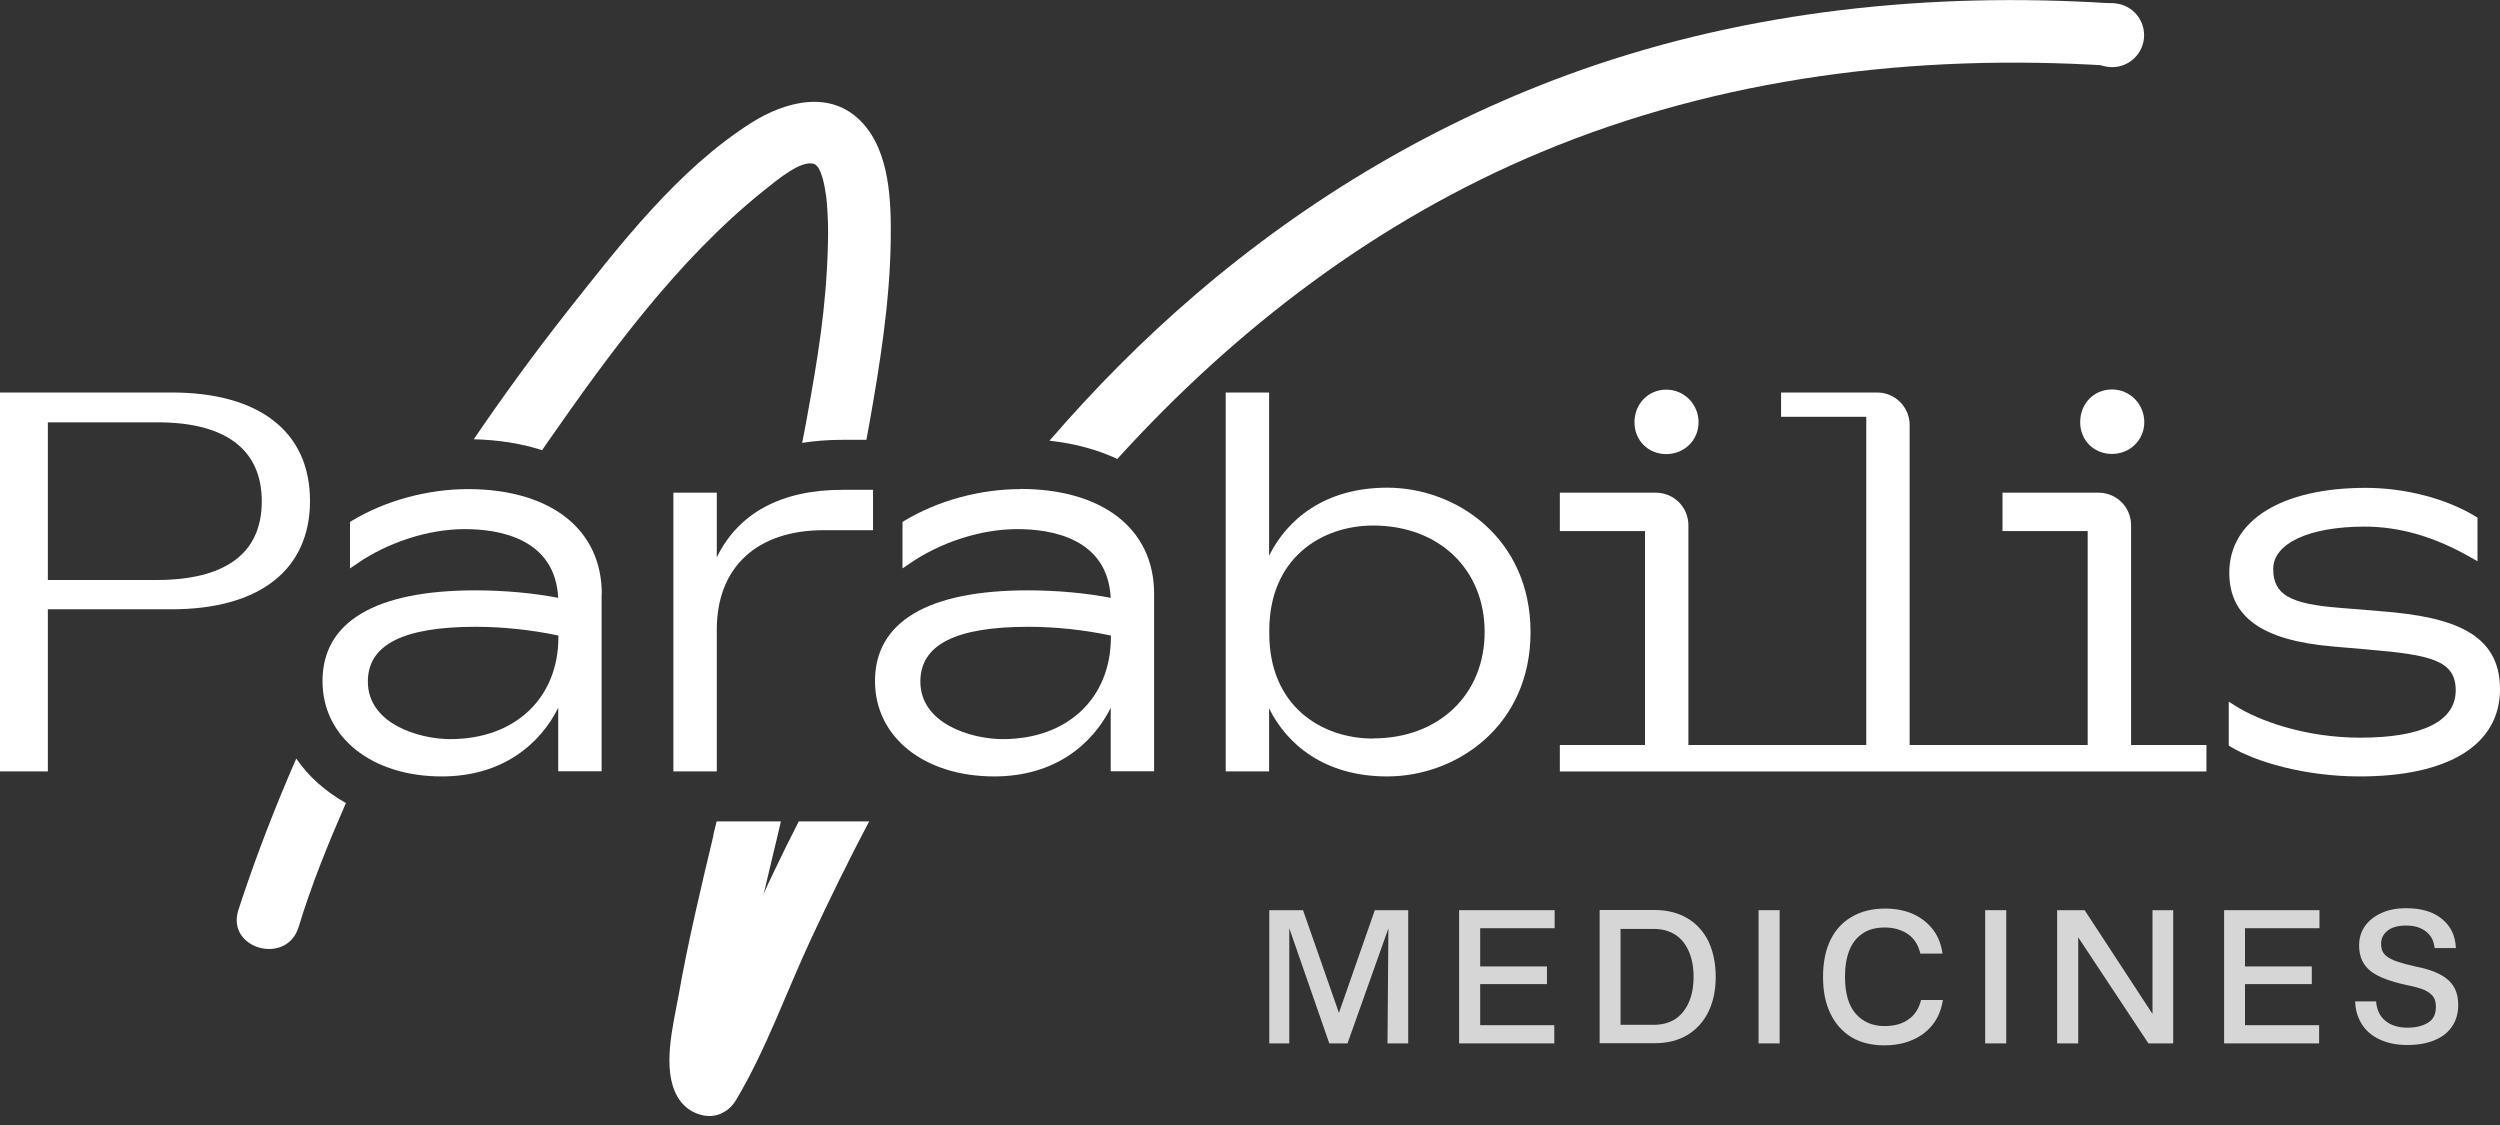
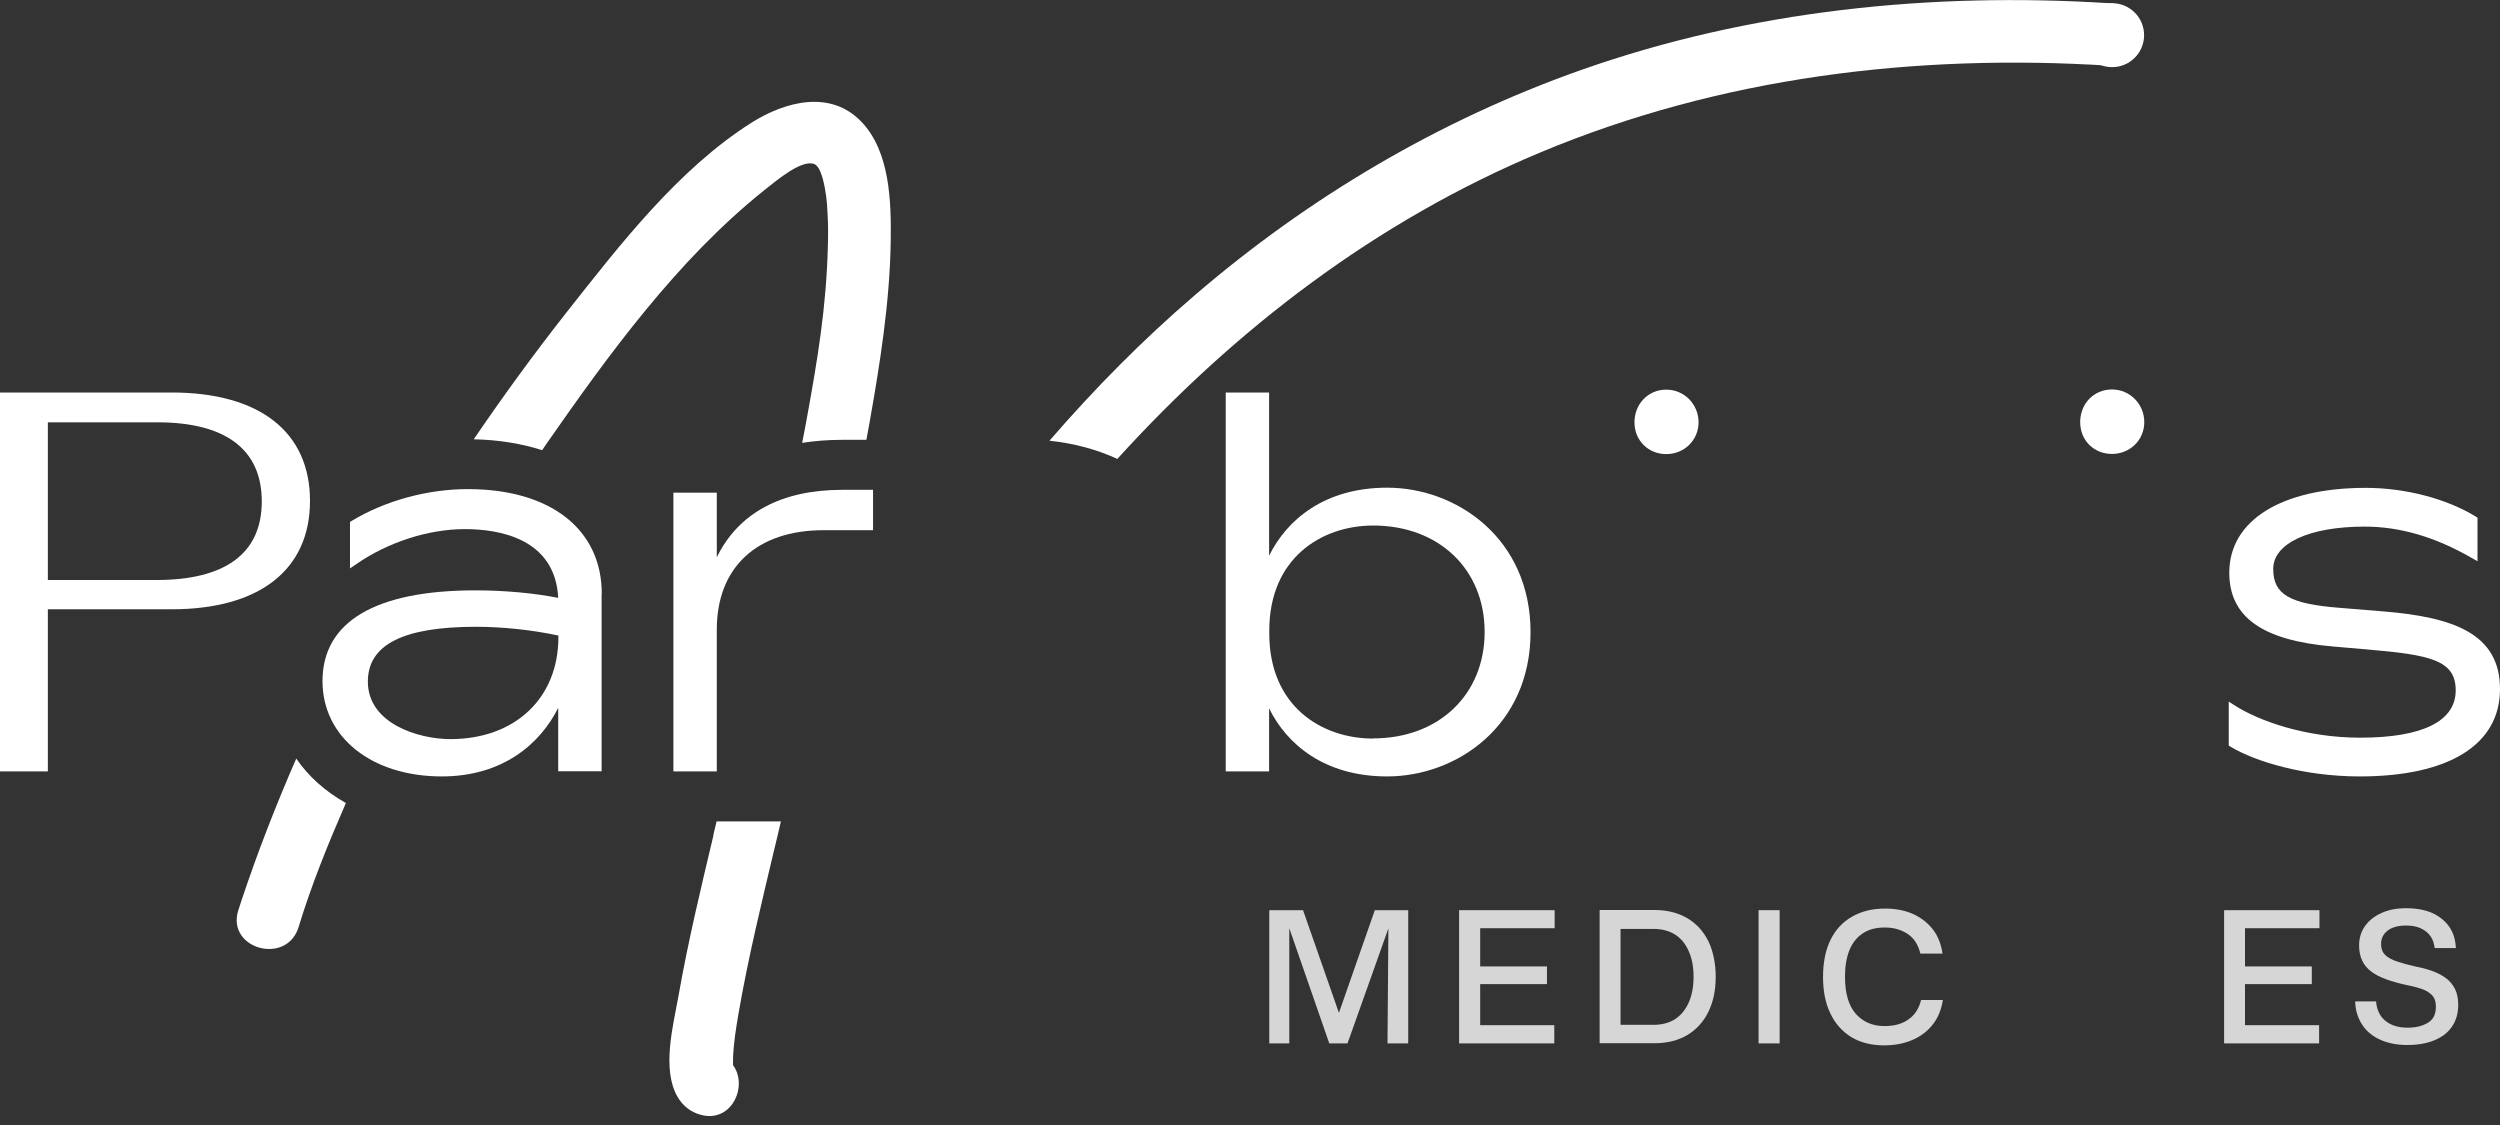
<svg xmlns="http://www.w3.org/2000/svg" id="Layer_1" width="140" height="63" viewBox="0 0 140 63">
  <rect x="0" y="0" width="140" height="63" fill="#333333" stroke="none" />
  <g style="opacity:.8;">
    <polygon points="74.98 56.72 72.97 50.97 71.08 50.97 71.08 58.43 72.2 58.43 72.2 51.98 74.44 58.43 75.46 58.43 77.75 51.99 77.7 58.43 78.86 58.43 78.86 50.97 76.99 50.97 74.98 56.72" style="fill:#fff;" />
    <path d="M94.49,51.42c-.51-.3-1.12-.46-1.83-.46h-3.08v7.46h3.08c.72,0,1.34-.16,1.85-.47.51-.31.9-.75,1.17-1.31.27-.56.4-1.21.4-1.94s-.14-1.43-.41-1.99c-.28-.56-.67-.99-1.18-1.29ZM94.57,56.14c-.18.4-.43.71-.76.93-.33.21-.73.32-1.21.32h-1.85v-5.37h1.85c.48,0,.88.11,1.21.32.33.21.58.52.76.93.18.4.27.88.27,1.43s-.09,1.04-.27,1.44Z" style="fill:#fff;" />
    <rect x="98.48" y="50.97" width="1.18" height="7.46" style="fill:#fff;" />
-     <rect x="111.17" y="50.97" width="1.18" height="7.46" style="fill:#fff;" />
-     <polygon points="120.54 56.78 116.74 50.97 115.2 50.97 115.2 58.43 116.38 58.43 116.38 52.49 120.31 58.43 121.7 58.43 121.7 50.97 120.54 50.97 120.54 56.78" style="fill:#fff;" />
    <polygon points="124.55 58.43 129.87 58.43 129.87 57.41 125.72 57.41 125.72 55.11 129.46 55.11 129.46 54.12 125.72 54.12 125.72 51.98 129.89 51.98 129.89 50.97 124.55 50.97 124.55 58.43" style="fill:#fff;" />
    <polygon points="81.71 58.43 87.04 58.43 87.04 57.41 82.89 57.41 82.89 55.11 86.63 55.11 86.63 54.12 82.89 54.12 82.89 51.98 87.06 51.98 87.06 50.97 81.71 50.97 81.71 58.43" style="fill:#fff;" />
    <path d="M106.97,57.01c-.35.3-.83.45-1.43.45-.68,0-1.21-.23-1.62-.69-.4-.46-.6-1.15-.6-2.08,0-.57.08-1.05.24-1.46.16-.41.41-.73.74-.95.33-.23.75-.34,1.25-.34.53,0,.98.14,1.35.41.32.24.53.59.64,1.05h1.24c-.07-.49-.23-.93-.5-1.3-.28-.38-.65-.68-1.11-.9-.46-.21-.99-.32-1.61-.32-.7,0-1.32.15-1.84.45-.53.3-.93.73-1.21,1.3-.28.57-.42,1.26-.42,2.07s.13,1.46.4,2.03c.27.58.66,1.02,1.17,1.34.51.31,1.13.47,1.85.47.59,0,1.13-.1,1.6-.31.47-.2.85-.5,1.15-.89.28-.37.46-.82.54-1.34h-1.22c-.1.41-.3.76-.6,1.01Z" style="fill:#fff;" />
    <path d="M137.48,55.38c-.13-.25-.3-.46-.53-.62-.22-.16-.48-.29-.76-.39-.28-.1-.58-.18-.9-.24-.4-.09-.74-.18-1.04-.28-.3-.1-.52-.22-.68-.37-.15-.15-.23-.35-.23-.61,0-.31.12-.56.36-.75.24-.19.59-.29,1.04-.29.32,0,.6.05.83.16.24.11.42.26.56.47.12.18.18.39.21.63h1.19c-.03-.68-.28-1.22-.77-1.62-.49-.41-1.16-.61-2.02-.61-.53,0-.99.09-1.38.27-.4.18-.7.42-.92.73-.22.31-.33.67-.33,1.09,0,.32.06.6.17.84.11.24.28.44.5.61.22.17.49.31.82.43.32.12.7.23,1.12.32.31.06.59.13.84.21.25.08.46.2.61.35.16.15.24.37.24.66,0,.42-.14.72-.44.9-.29.18-.67.28-1.15.28-.53,0-.96-.14-1.27-.41-.29-.25-.45-.6-.49-1.06h-1.17c.01.48.14.9.37,1.27s.57.66,1,.86c.43.2.94.31,1.54.31s1.13-.09,1.56-.28c.43-.18.75-.44.97-.78.22-.33.33-.73.33-1.18,0-.36-.06-.67-.19-.92Z" style="fill:#fff;" />
  </g>
-   <path d="M43.28,48.94c-1.72,3.58-3.05,7.48-5.08,10.89-1.16,1.94,1.87,3.71,3.02,1.77,1.68-2.82,2.8-6.01,4.18-8.98,1.04-2.23,2.12-4.44,3.27-6.62h-3.94c-.5.97-.98,1.95-1.45,2.94Z" style="fill:#fff;" />
  <path d="M118.13.18c-9.98-.63-20.13.4-29.59,3.74-7.95,2.81-15.24,7.12-21.63,12.61-2.93,2.51-5.63,5.25-8.14,8.15,1.41.15,2.68.5,3.8,1.02,6.61-7.28,14.5-13.32,23.68-17.16,10.08-4.22,21.03-5.55,31.89-4.86,2.25.14,2.24-3.36,0-3.5Z" style="fill:#fff;" />
  <path d="M16.59,42.48c-1.13,2.59-2.16,5.23-3.05,7.9-.07.2-.13.41-.2.61-.66,2.16,2.72,3.08,3.38.93.72-2.37,1.66-4.68,2.65-6.95-1.14-.64-2.09-1.48-2.78-2.49Z" style="fill:#fff;" />
  <path d="M39.96,46.75c-.71,2.99-1.43,5.98-1.96,9-.29,1.63-.96,4.11-.06,5.67.28.49.73.85,1.27,1,1.76.51,2.7-1.61,1.84-2.77,0-.11,0-.25,0-.37.01-.42.07-.95.11-1.27s.15-.96.2-1.27c.54-3.11,1.29-6.19,2.02-9.26.12-.49.24-.99.35-1.48h-3.6c-.06.25-.12.5-.18.74Z" style="fill:#fff;" />
  <circle cx="118.28" cy="1.97" r="1.79" style="fill:#fff;" />
  <path d="M48.52,24.62c.05-.29.11-.58.16-.87.6-3.38,1.15-6.82,1.2-10.25.03-2.18-.03-5-1.64-6.68-1.73-1.81-4.26-1.14-6.14.04-4.13,2.61-7.41,6.88-10.38,10.64-1.8,2.29-3.53,4.66-5.19,7.1,1.39.03,2.68.24,3.83.61.08-.11.15-.23.23-.34,3.5-5.03,7.34-10.31,12.16-14.18.89-.71,2.1-1.71,2.81-1.52.46.13.64,1.36.71,1.86.03.22.06.59.07.88.04.63.04,1.26.02,1.89-.09,3.43-.57,6.29-1.18,9.64-.08.45-.17.91-.26,1.36.71-.11,1.45-.17,2.23-.17h1.36Z" style="fill:#fff;" />
  <path d="M9.61,21.98H0v21.22h2.68v-9.08h6.93c4.92,0,7.75-2.21,7.75-6.07s-2.82-6.07-7.75-6.07ZM8.77,32.48H2.68v-8.83h6.14c3.72,0,5.84,1.45,5.84,4.43s-2.14,4.4-5.89,4.4Z" style="fill:#fff;" />
  <path d="M33.7,33.26c0-3.62-2.87-5.87-7.5-5.87-2.26,0-4.63.65-6.49,1.77l-.11.07v2.6l.37-.25c1.76-1.22,4.03-1.95,6.06-1.95,1.9,0,5.06.51,5.23,3.85-1.38-.27-3.02-.42-4.64-.42-5.6,0-8.56,1.76-8.56,5.08,0,3.14,2.75,5.34,6.68,5.34,3.41,0,5.51-1.82,6.52-3.84v3.55h2.43v-9.94ZM31.27,35.68c0,3.42-2.43,5.71-6.05,5.71-1.79,0-4.62-.87-4.62-3.22,0-2.07,1.98-3.07,6.05-3.07,1.49,0,3.12.17,4.62.49v.09Z" style="fill:#fff;" />
  <path d="M40.14,31.2v-3.61h-2.43v15.61h2.43v-7.94c0-3.49,2.24-5.57,5.99-5.57h2.76v-2.26h-1.72c-3.42,0-5.82,1.3-7.03,3.78Z" style="fill:#fff;" />
-   <path d="M57.14,27.39c-2.26,0-4.63.65-6.49,1.77l-.11.07v2.6l.37-.25c1.76-1.22,4.03-1.95,6.06-1.95,1.9,0,5.06.51,5.23,3.85-1.38-.27-3.02-.42-4.64-.42-5.6,0-8.56,1.76-8.56,5.08,0,3.14,2.75,5.34,6.68,5.34,3.41,0,5.51-1.82,6.52-3.84v3.55h2.43v-9.94c0-3.62-2.87-5.87-7.5-5.87ZM62.21,35.68c0,3.42-2.43,5.71-6.05,5.71-1.79,0-4.62-.87-4.62-3.22,0-2.07,1.98-3.07,6.05-3.07,1.49,0,3.12.17,4.62.49v.09Z" style="fill:#fff;" />
  <path d="M77.68,27.31c-3.51,0-5.62,1.8-6.61,3.81v-9.14h-2.43v21.22h2.43v-3.53c.99,2.01,3.1,3.81,6.61,3.81,3.89,0,8.03-2.83,8.03-8.08s-4.14-8.09-8.03-8.09ZM76.9,41.36c-2.9,0-5.82-1.82-5.82-5.88v-.17c0-4.06,2.93-5.88,5.82-5.88,3.68,0,6.24,2.45,6.24,5.96s-2.57,5.96-6.24,5.96Z" style="fill:#fff;" />
  <path d="M93.31,25.43c1.01,0,1.81-.78,1.81-1.78s-.79-1.83-1.81-1.83-1.78.81-1.78,1.83.78,1.78,1.78,1.78Z" style="fill:#fff;" />
  <path d="M118.27,25.42c1.01,0,1.81-.78,1.81-1.78s-.79-1.83-1.81-1.83-1.78.8-1.78,1.83.78,1.78,1.78,1.78Z" style="fill:#fff;" />
  <path d="M133.48,34.24l-2.44-.2c-2.83-.22-3.74-.75-3.74-2.18s2.01-2.37,5.12-2.37c1.97,0,3.93.57,5.97,1.74l.35.2v-2.44l-.11-.07c-1.64-1-3.94-1.6-6.15-1.6-4.71,0-7.64,1.82-7.64,4.75,0,2.47,1.83,3.79,5.77,4.13l1.96.17c3.51.3,4.95.59,4.95,2.29s-1.8,2.65-5.35,2.65c-3.09,0-5.7-.96-7-1.79l-.36-.23v2.46l.11.07c1.37.83,4.13,1.66,7.22,1.66,5,0,7.86-1.78,7.86-4.89s-2.61-4.03-6.52-4.35Z" style="fill:#fff;" />
-   <path d="M123.56,41.72h-4.22v-12.31c0-1.01-.82-1.82-1.82-1.82h-5.38v2.15h4.77v11.98h-9.97v-17.92c0-1.01-.82-1.82-1.82-1.82h-5.38v1.36h4.77v18.38h-9.96v-12.31c0-1.01-.82-1.82-1.82-1.82h-5.38v2.15h4.77v11.98h-4.77v1.48h36.21v-1.48Z" style="fill:#fff;" />
</svg>